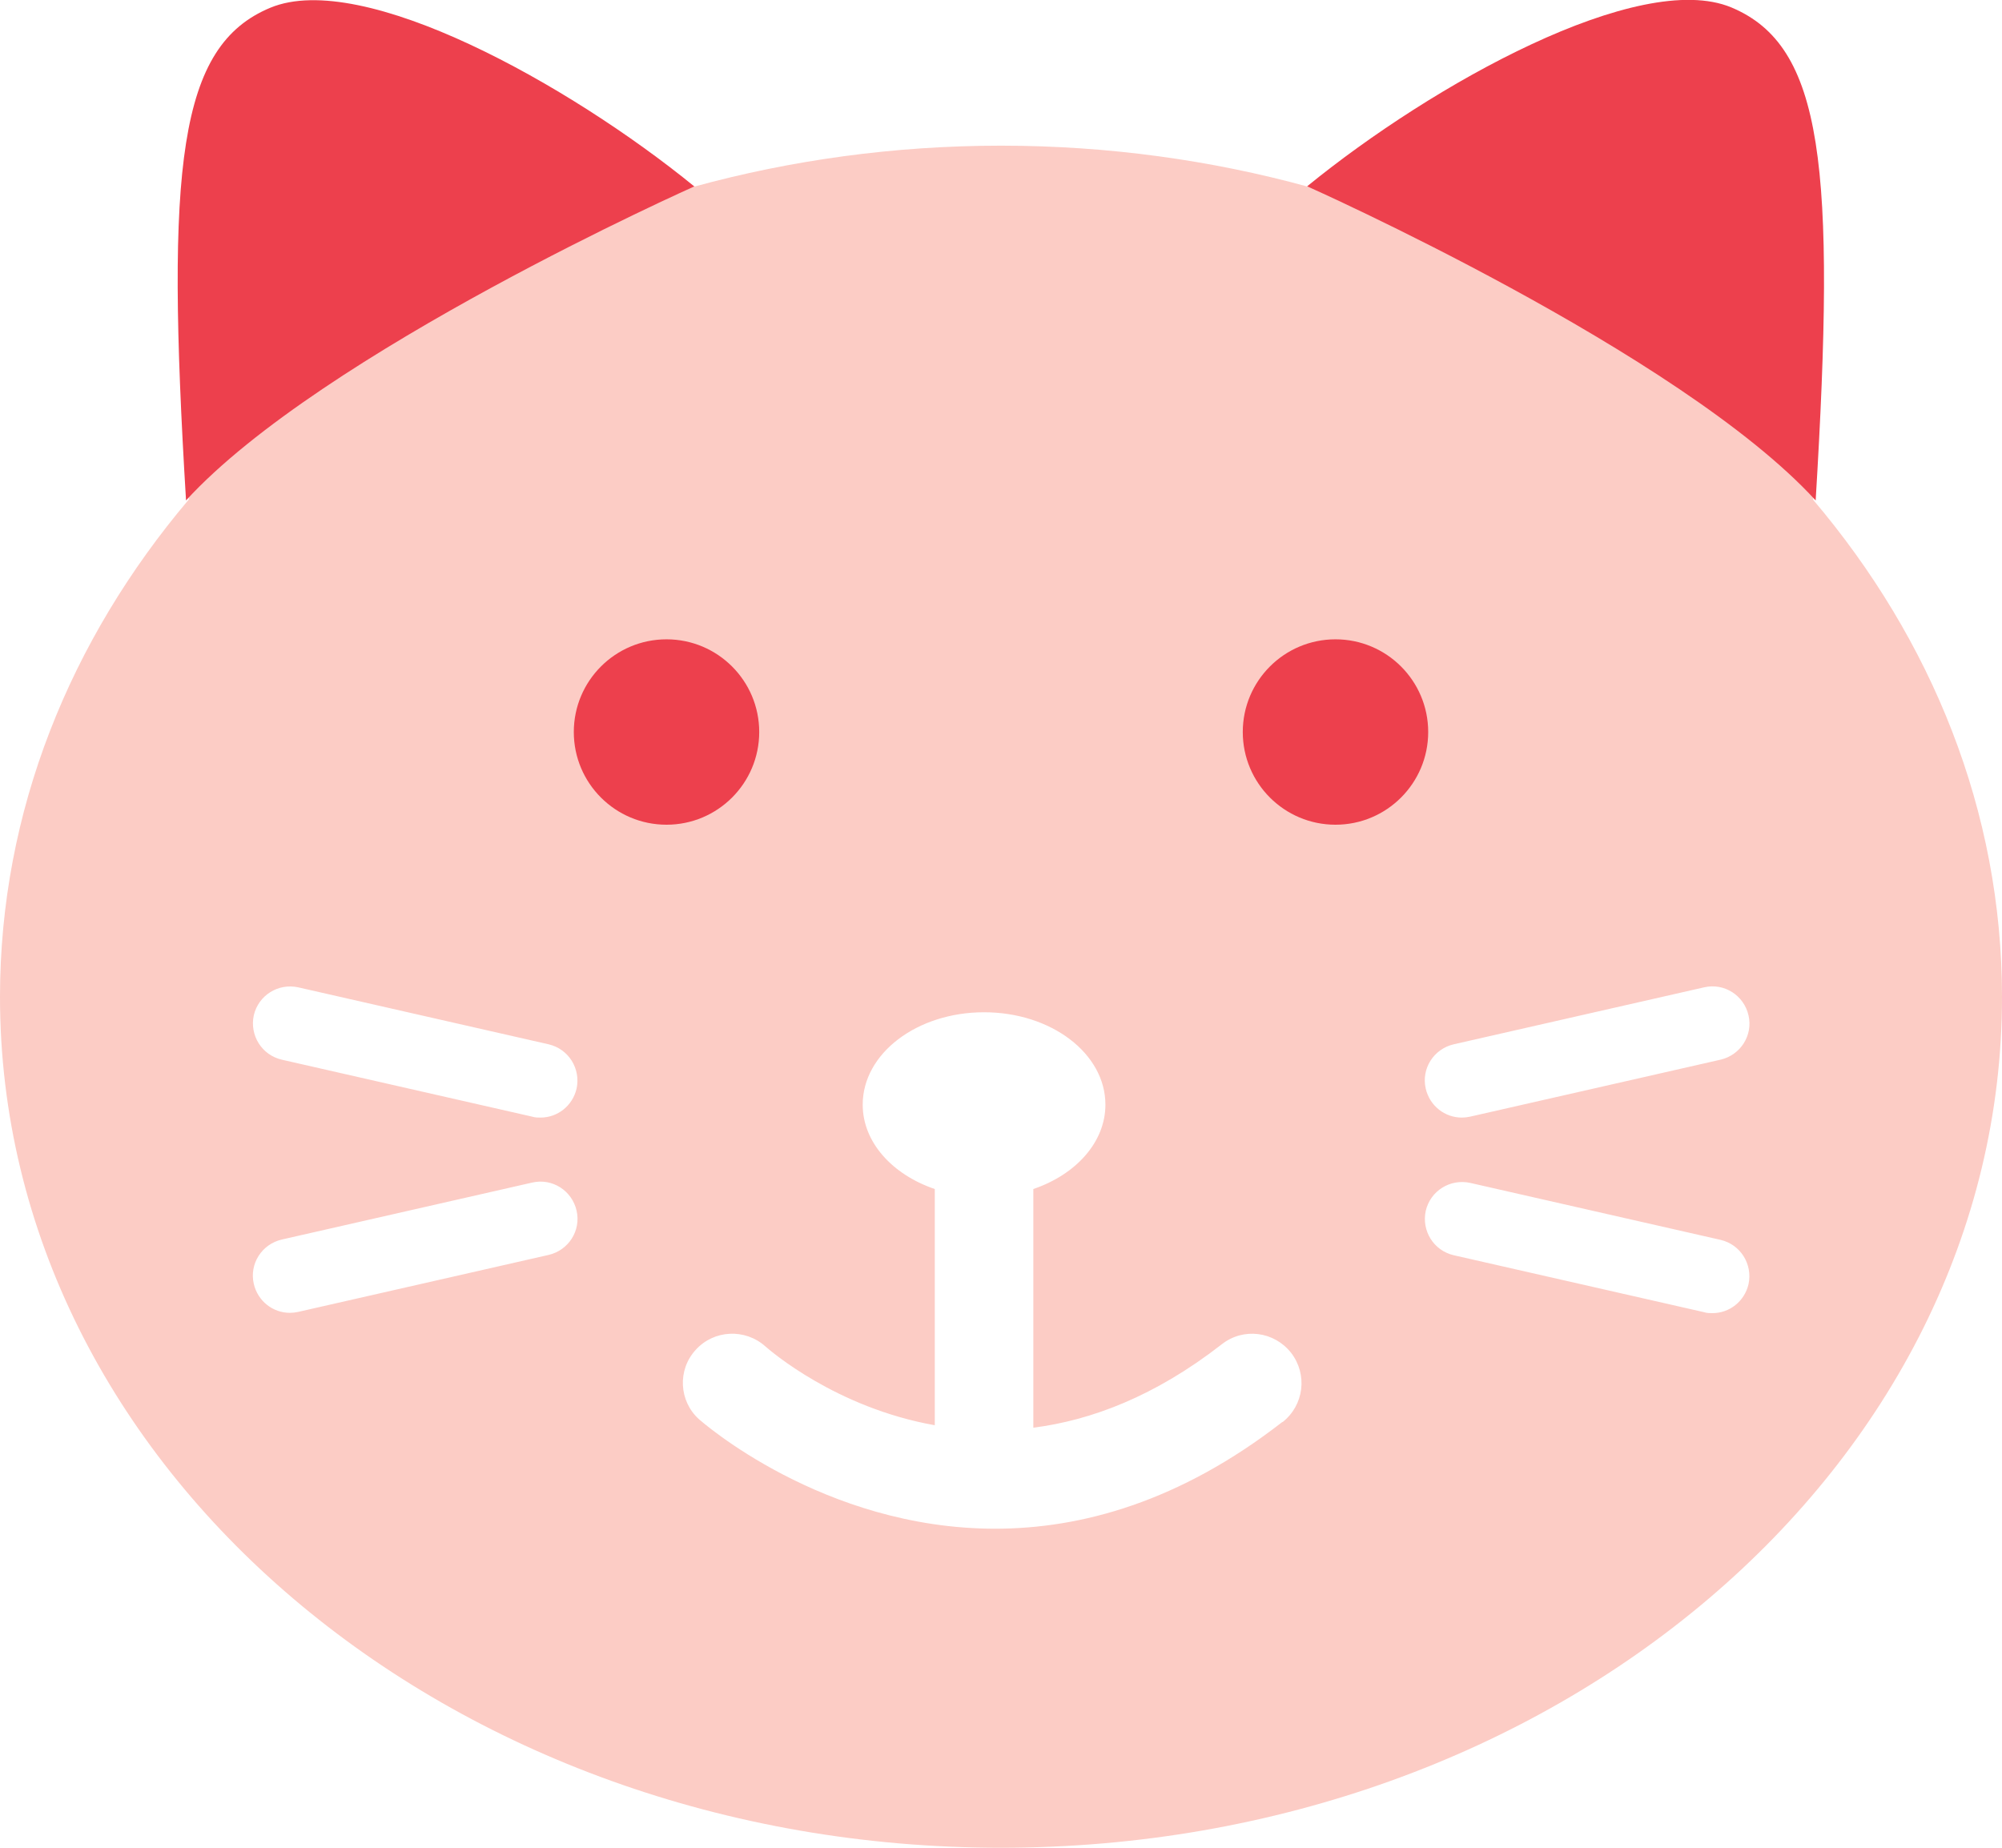
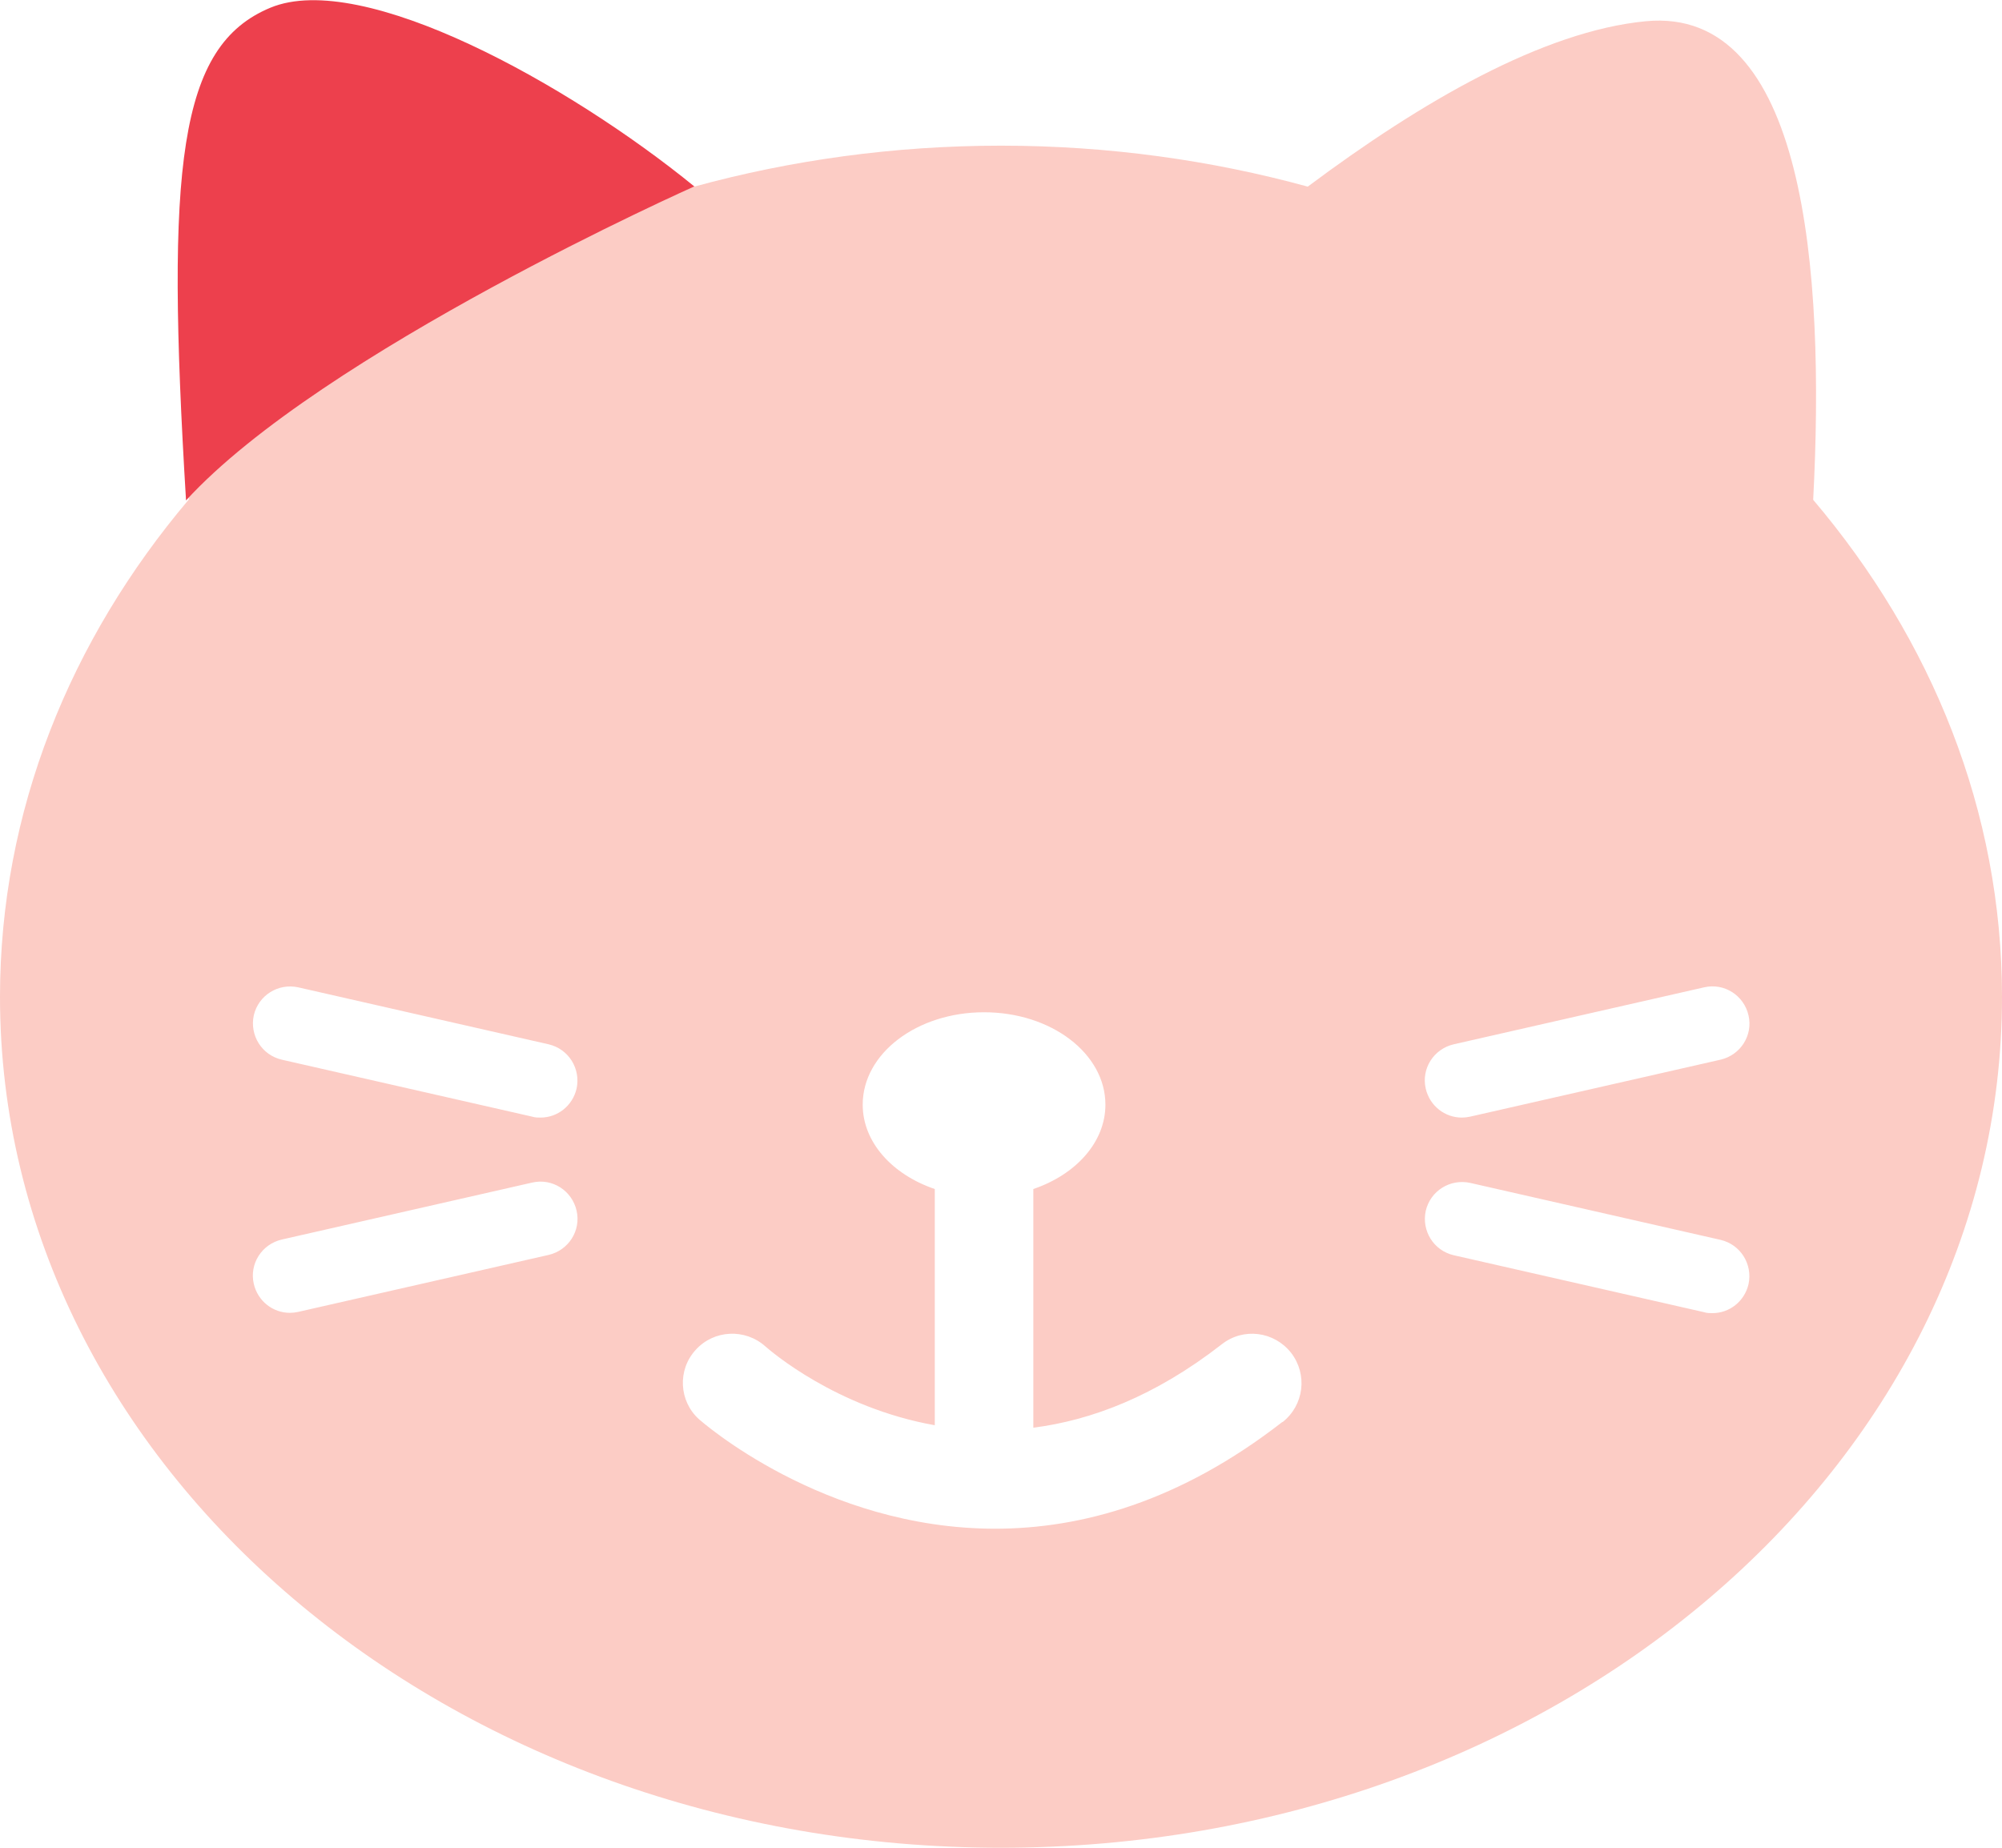
<svg xmlns="http://www.w3.org/2000/svg" viewBox="0 0 65 60">
  <path d="m58.87 16.22c.39-7.46-.27-16.03-5.44-15.53-3.32.32-7.28 2.61-10.97 5.37-3.14-.86-6.49-1.33-9.96-1.33s-6.82.47-9.96 1.33c-3.69-2.76-7.65-5.04-10.97-5.37-5.17-.5-5.83 8.08-5.44 15.53-3.85 4.55-6.13 10.12-6.13 16.15 0 15.26 14.55 27.63 32.5 27.63s32.5-12.37 32.5-27.63c0-6.03-2.28-11.6-6.13-16.14zm-41.06 24.53-8.13 1.85c-.09.02-.18.03-.27.03-.55 0-1.04-.38-1.17-.94-.15-.65.26-1.29.91-1.44l8.13-1.85c.65-.15 1.29.26 1.44.91s-.26 1.29-.91 1.44zm.91-5.4c-.13.56-.62.94-1.17.94-.09 0-.18 0-.27-.03l-8.13-1.85c-.65-.15-1.05-.79-.91-1.44.15-.65.79-1.05 1.44-.91l8.13 1.85c.65.15 1.05.79.91 1.44zm22.92 10.82c-3.34 2.6-6.54 3.47-9.33 3.47-5.6 0-9.55-3.5-9.61-3.55-.66-.59-.71-1.61-.11-2.26.59-.65 1.6-.7 2.26-.11.16.14 2.29 1.99 5.5 2.56v-7.67c-1.38-.47-2.34-1.52-2.34-2.74 0-1.66 1.76-3 3.94-3s3.94 1.34 3.94 3c0 1.22-.96 2.27-2.34 2.74v7.75c1.88-.24 3.95-1.02 6.12-2.71.7-.55 1.7-.42 2.25.28.54.7.42 1.7-.28 2.25zm15.13-4.47c-.13.56-.62.94-1.17.94-.09 0-.18 0-.27-.03l-8.13-1.85c-.65-.15-1.05-.79-.91-1.44.15-.65.79-1.05 1.44-.91l8.13 1.85c.65.15 1.05.79.91 1.44zm-.91-7.29-8.13 1.85c-.09.02-.18.03-.27.03-.55 0-1.04-.38-1.17-.94-.15-.65.26-1.29.91-1.44l8.13-1.85c.65-.15 1.29.26 1.44.91s-.26 1.29-.91 1.44z" fill="#fcccc5" />
  <g fill="#ed404d">
-     <circle cx="21.64" cy="23.77" r="3.01" />
-     <circle cx="43.36" cy="23.77" r="3.01" />
    <path d="m22.55 6.05s-12.11 5.39-16.51 10.2c-.66-10.86-.25-14.76 2.74-16s9.7 2.49 13.77 5.81z" />
-     <path d="m42.44 6.05s12.11 5.39 16.51 10.2c.66-10.87.25-14.76-2.74-16.01-2.99-1.24-9.7 2.49-13.77 5.81z" />
  </g>
</svg>